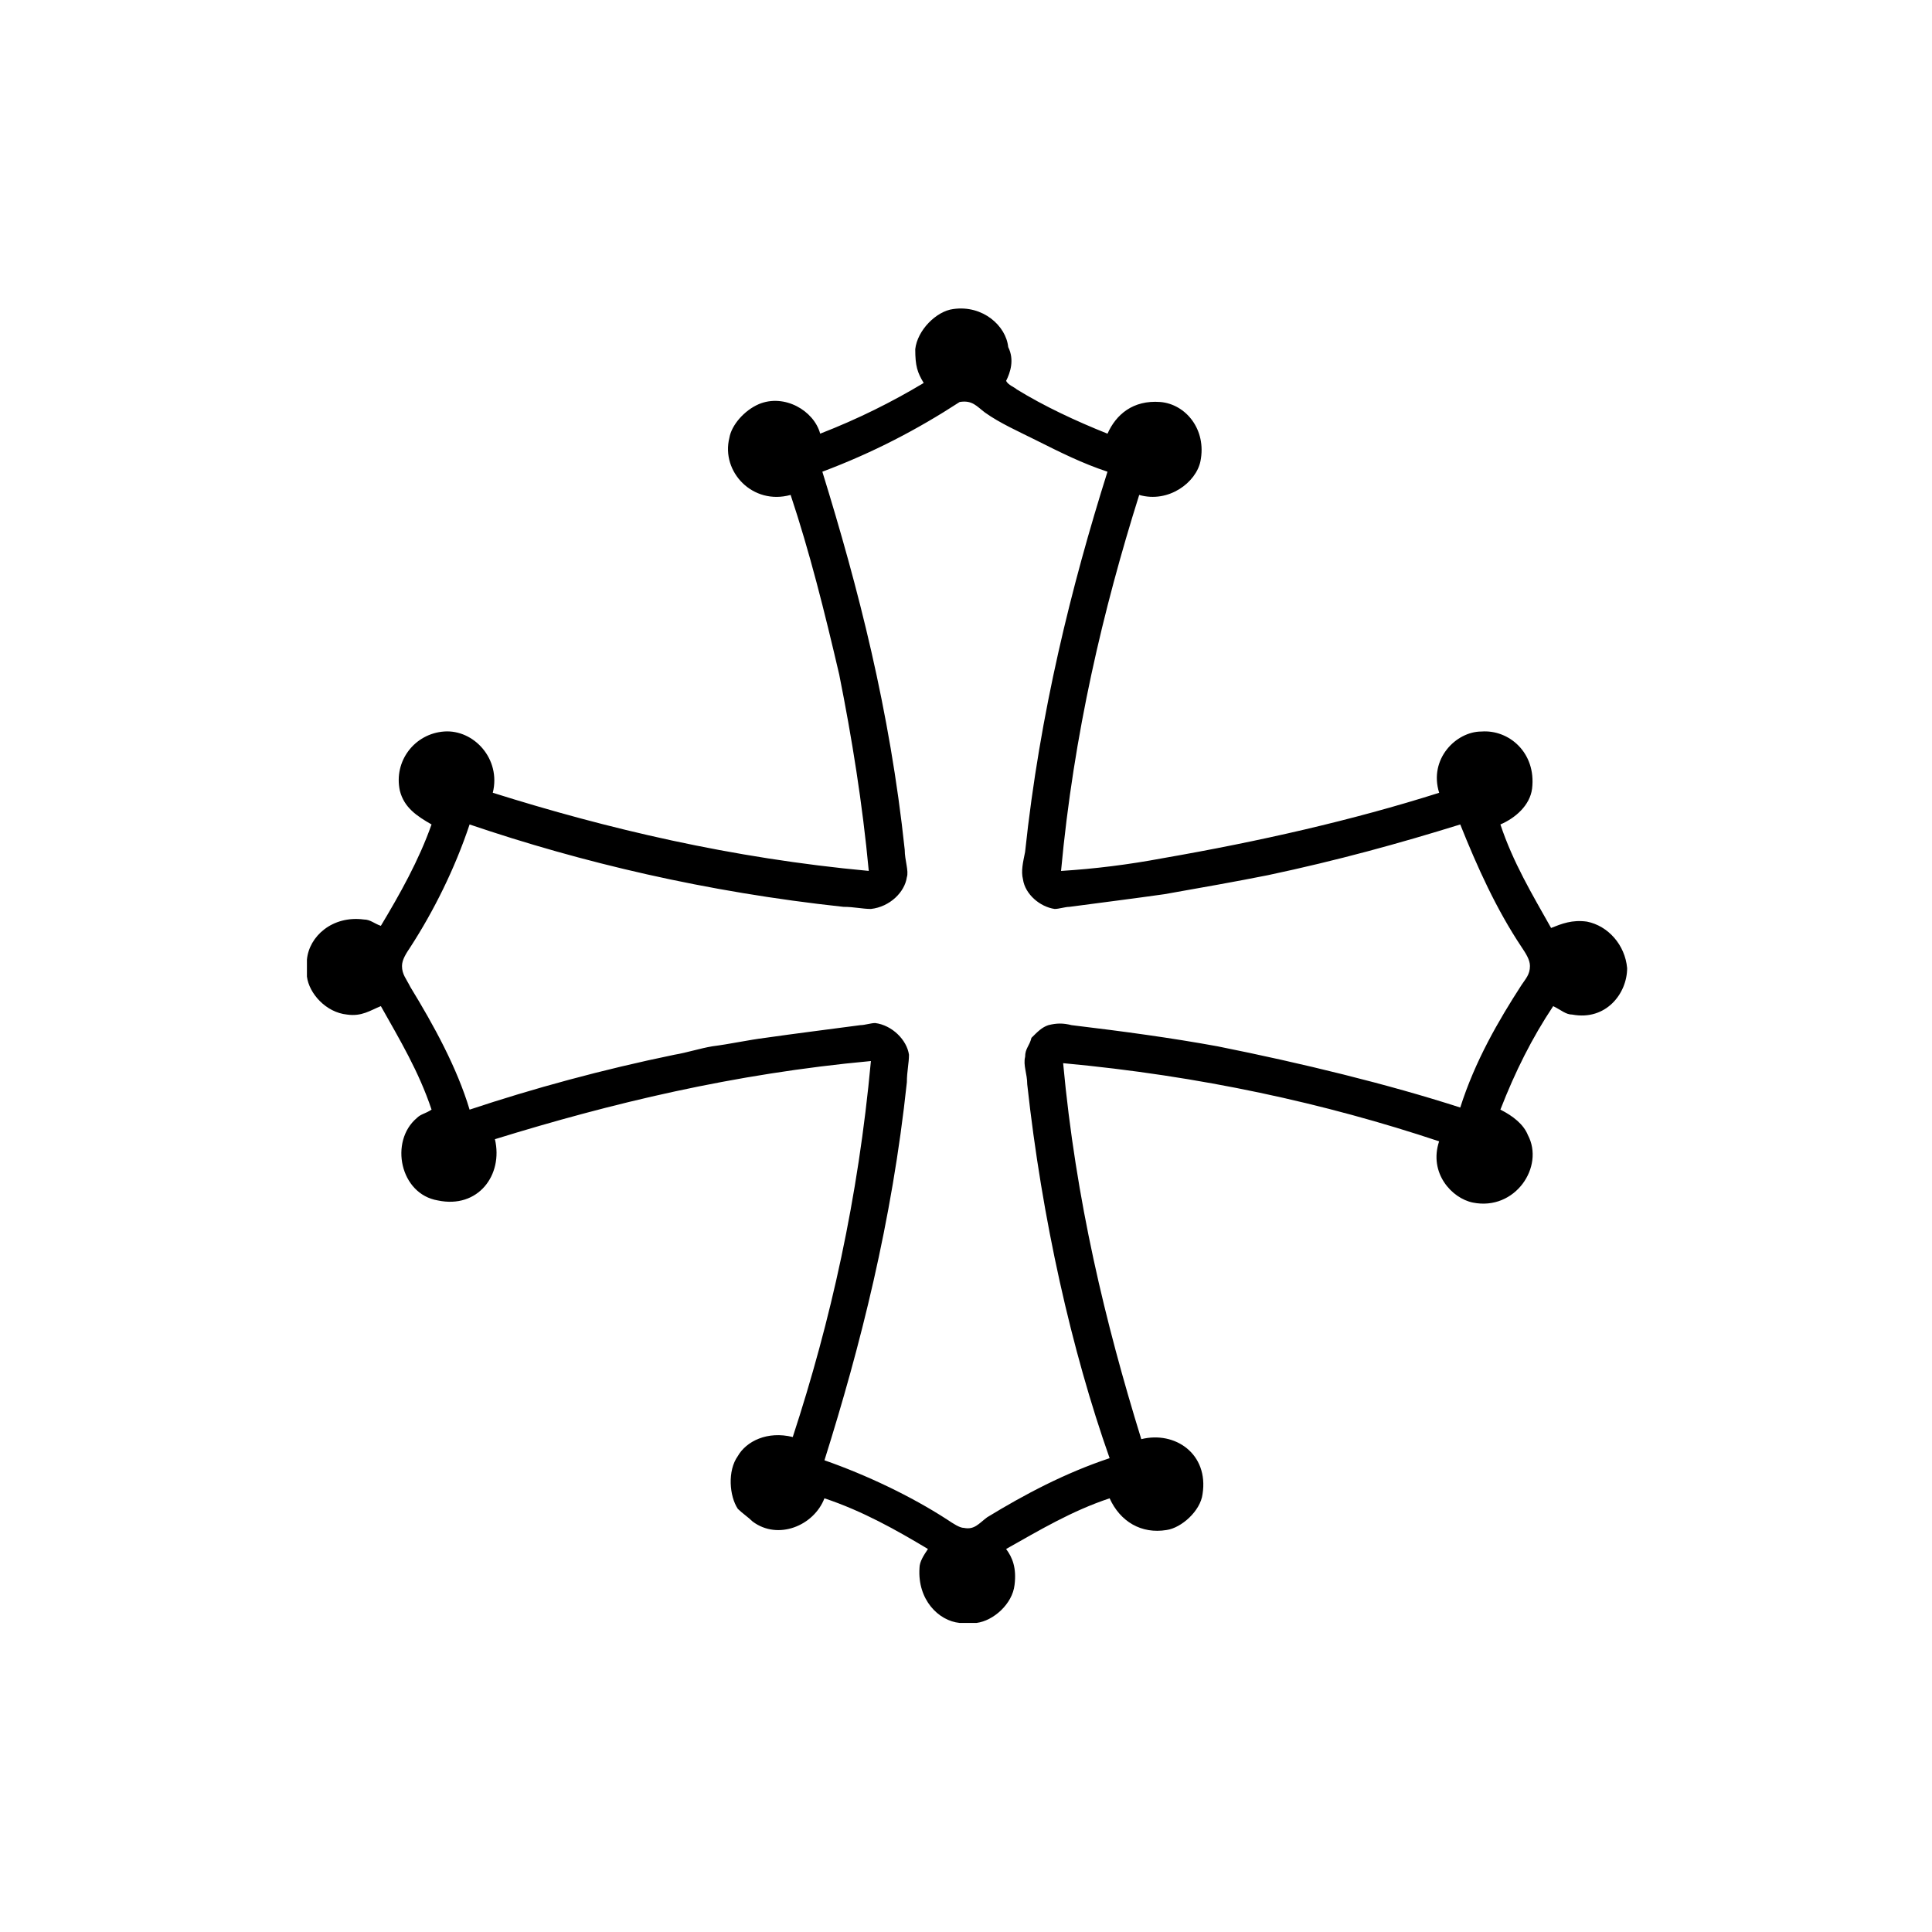
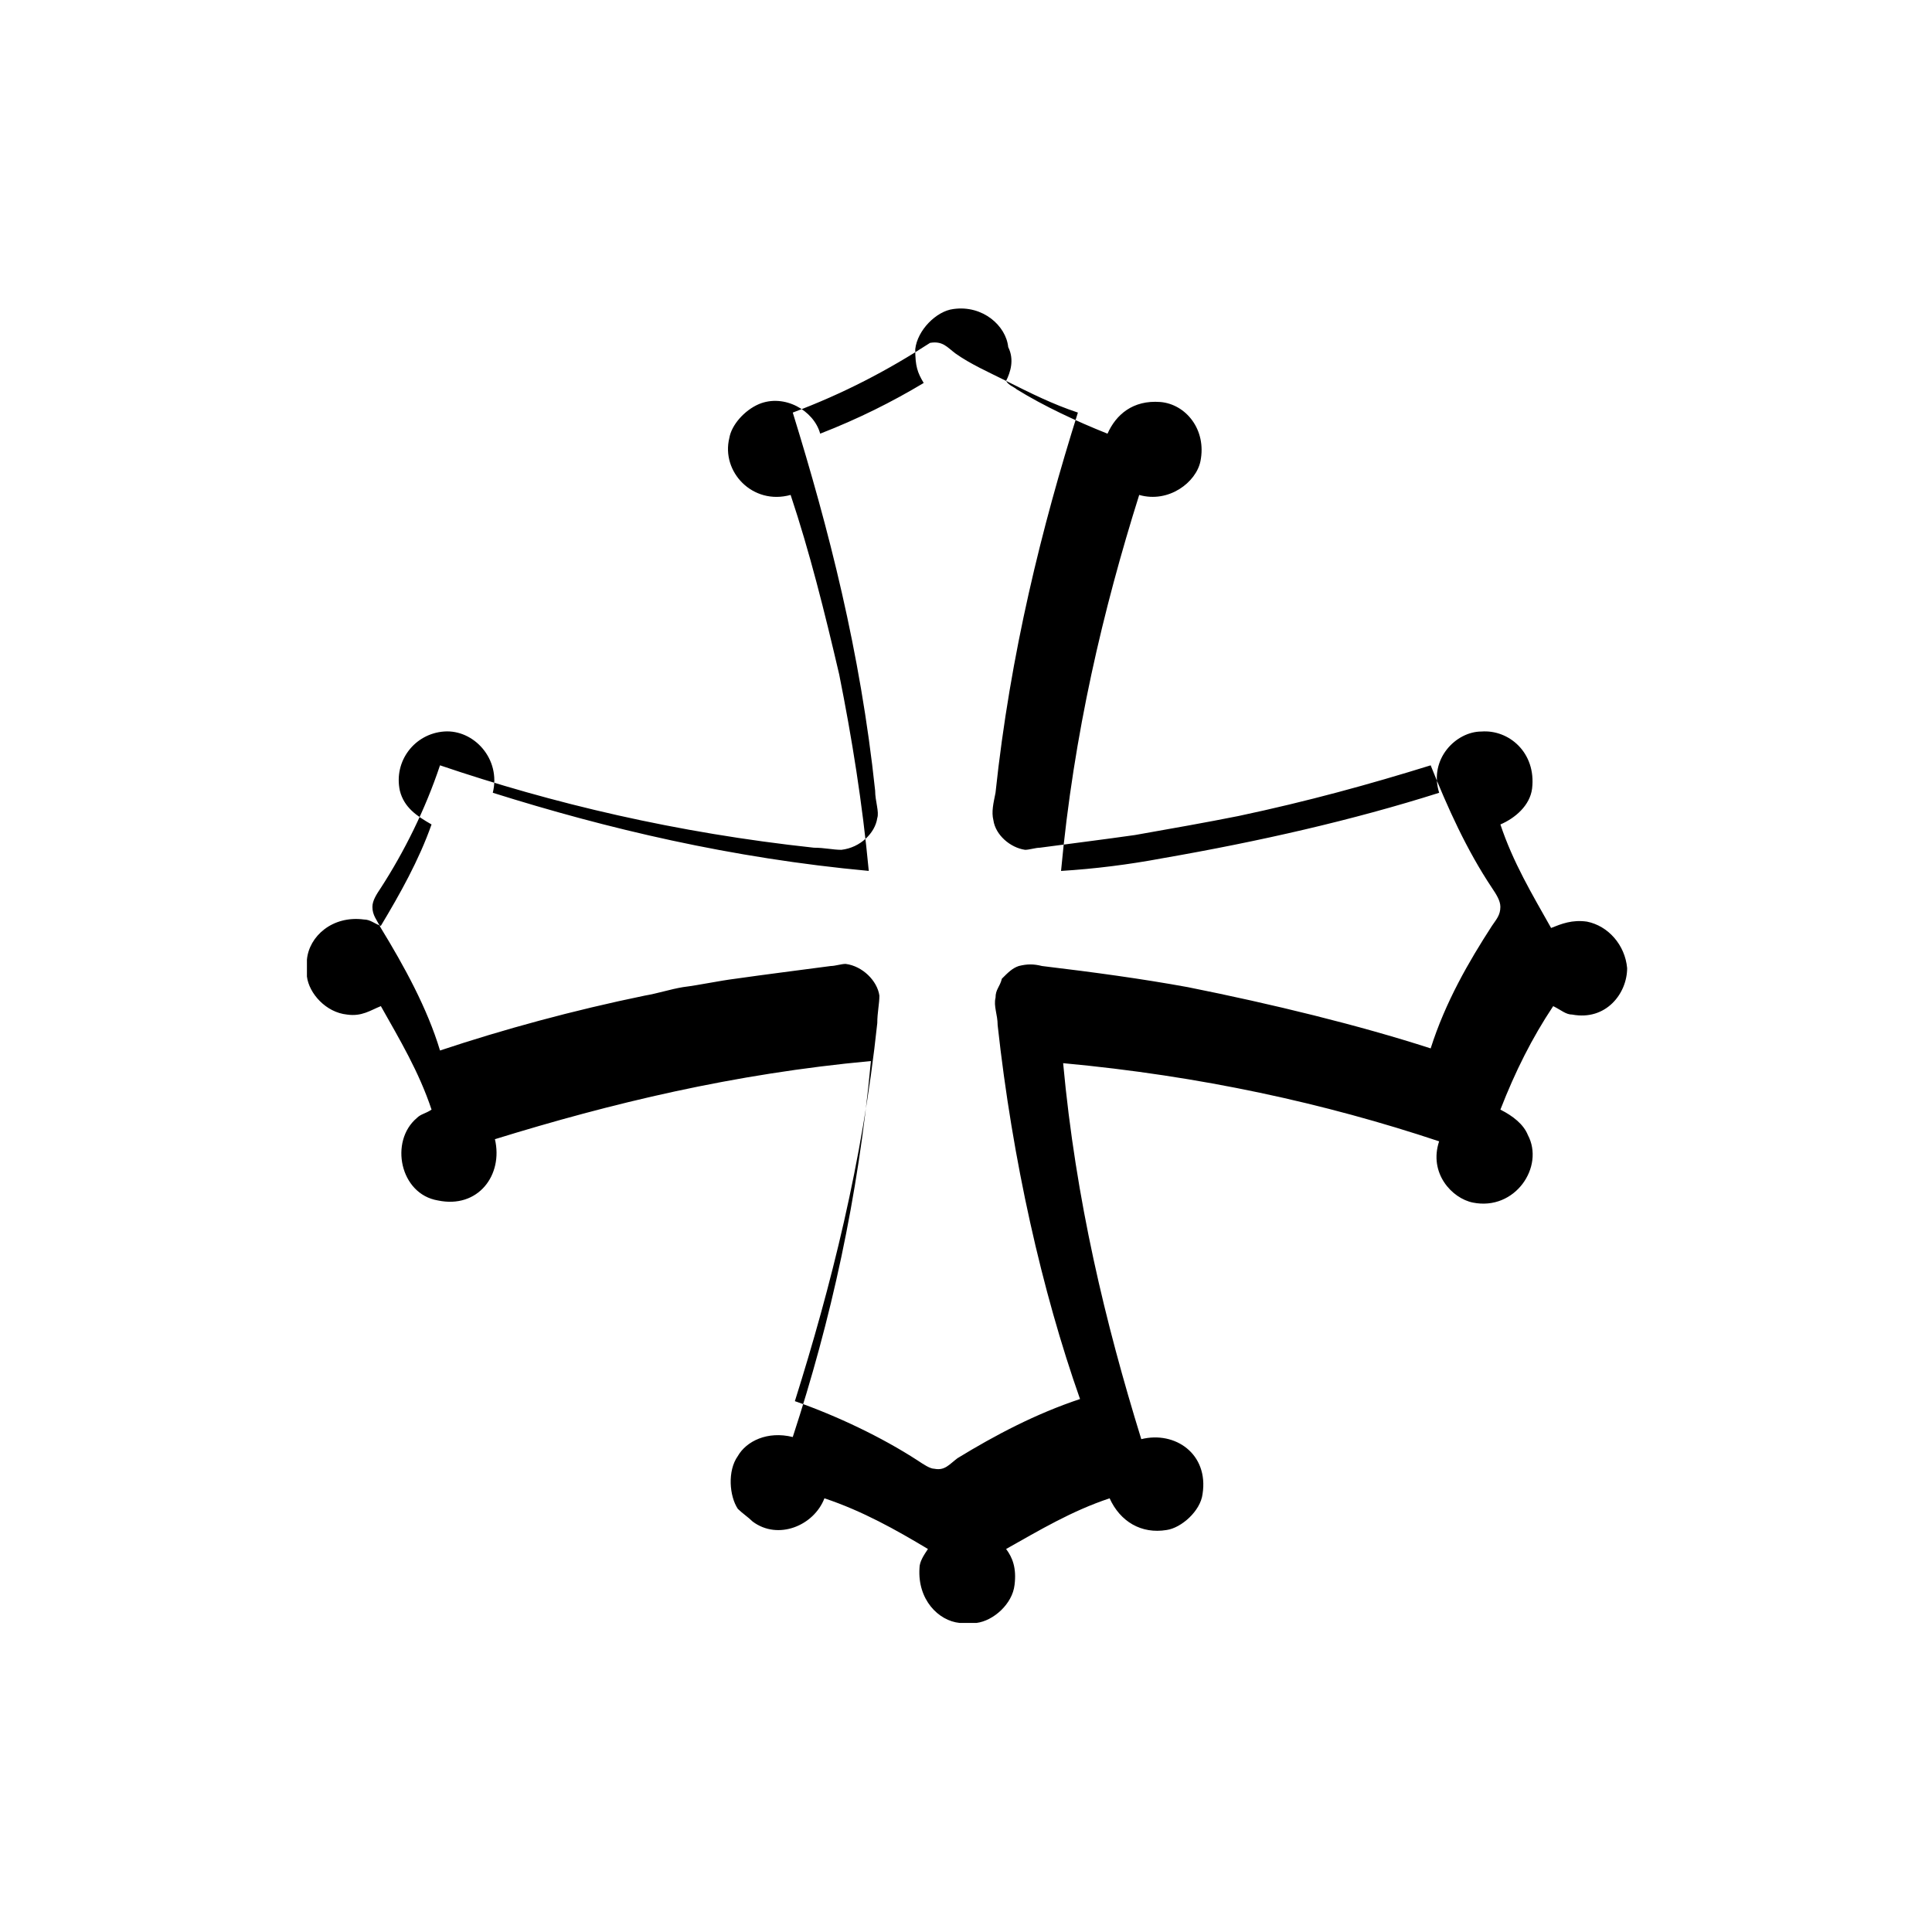
<svg xmlns="http://www.w3.org/2000/svg" fill="#000000" width="800px" height="800px" version="1.1" viewBox="144 144 512 512">
-   <path d="m410.63 244.94c0.559 1.121 2.238 1.68 2.801 2.238 7.277 4.477 15.676 8.398 24.07 11.754 2.238-5.039 6.719-8.957 13.996-8.398 6.719 0.559 12.316 7.277 10.637 15.676-1.121 5.598-8.398 11.195-16.234 8.957-9.516 30.23-17.352 63.258-20.711 99.641 8.957-0.559 17.914-1.68 26.871-3.359 25.75-4.477 50.383-10.078 73.332-17.352-2.801-8.957 4.477-16.234 11.195-16.234 7.277-0.559 14.555 5.598 13.434 15.113-0.559 4.477-4.477 7.836-8.398 9.516 3.359 10.078 8.398 18.473 13.434 27.43 2.801-1.121 5.598-2.238 9.516-1.68 5.598 1.121 10.078 6.156 10.637 12.316 0 6.719-5.598 13.996-14.555 12.316-1.68 0-2.801-1.121-5.039-2.238-5.598 8.398-10.078 17.352-13.996 27.43 3.359 1.68 6.156 3.918 7.277 6.719 4.477 8.398-3.359 20.152-14.555 17.914-5.598-1.121-11.754-7.836-8.957-16.234-30.23-10.078-63.258-17.352-99.641-20.711 3.359 36.387 11.195 68.855 20.711 99.641 8.957-2.238 17.914 3.918 16.234 14.555-0.559 4.477-5.598 8.957-9.516 9.516-6.719 1.121-12.316-2.238-15.113-8.398-10.078 3.359-18.473 8.398-27.43 13.434 1.68 2.238 2.801 5.039 2.238 9.516-0.559 5.039-5.598 9.516-10.078 10.078h-4.477c-5.598-0.559-11.195-6.156-10.637-14.555 0-1.68 1.121-3.359 2.238-5.039-8.398-5.039-17.352-10.078-27.43-13.434-2.801 7.277-12.316 11.195-19.031 6.156-1.121-1.121-2.801-2.238-3.918-3.359-2.238-3.359-2.801-10.078 0-13.996 2.238-3.918 7.836-6.719 14.555-5.039 10.078-30.789 17.352-63.258 20.711-99.641-36.387 3.359-68.855 11.195-99.641 20.711 2.238 9.516-4.477 18.473-15.113 16.234-10.078-1.68-12.875-15.676-5.598-21.832 1.121-1.121 2.238-1.121 3.918-2.238-3.359-10.078-8.398-18.473-13.434-27.43-2.801 1.121-5.039 2.801-8.957 2.238-5.598-0.559-10.078-5.598-10.637-10.078v-4.477c0.559-6.156 6.719-11.754 15.113-10.637 1.68 0 2.801 1.121 4.477 1.68 5.039-8.398 10.078-17.352 13.434-26.871-3.918-2.238-7.277-4.477-8.398-8.957-1.68-7.836 3.918-15.113 11.754-15.676 7.836-0.559 15.113 7.277 12.875 16.234 30.23 9.516 63.258 17.352 99.641 20.711-1.68-17.914-4.477-35.266-7.836-52.059-3.918-16.793-7.836-32.469-12.875-47.582-10.078 2.801-18.473-6.156-16.234-15.113 0.559-3.359 3.918-7.277 7.836-8.957 6.719-2.801 14.555 1.68 16.234 7.836 10.078-3.918 19.031-8.398 27.43-13.434-1.68-2.801-2.238-4.477-2.238-8.957 0.559-5.039 5.598-10.078 10.078-10.637 7.836-1.121 13.996 4.477 14.555 10.078 1.688 3.367 0.566 6.727-0.555 8.965zm7.84 15.672c-4.477-2.238-9.516-4.477-13.434-7.277-2.238-1.68-3.359-3.359-6.719-2.801-11.195 7.277-22.953 13.434-36.387 18.473 9.516 30.789 17.914 63.258 21.832 100.2 0 2.801 1.121 5.598 0.559 7.277-0.559 3.918-4.477 7.836-9.516 8.398-2.238 0-4.477-0.559-7.277-0.559-36.387-3.918-69.414-11.754-99.082-21.832-3.918 11.754-9.516 22.953-15.676 32.469-1.121 1.68-2.238 3.359-2.238 5.039 0 2.238 1.121 3.359 2.238 5.598 6.156 10.078 12.316 21.273 15.676 32.469 16.793-5.598 35.266-10.637 54.301-14.555 3.359-0.559 6.719-1.68 10.078-2.238 4.477-0.559 9.516-1.68 13.996-2.238 7.836-1.121 16.793-2.238 25.191-3.359 1.121 0 2.801-0.559 3.918-0.559 4.477 0.559 8.398 4.477 8.957 8.398 0 2.238-0.559 4.477-0.559 7.277-3.926 36.941-12.324 69.969-21.84 100.2 11.195 3.918 22.953 9.516 32.469 15.676 1.68 1.121 3.359 2.238 4.477 2.238 2.801 0.559 3.918-1.121 6.156-2.801 10.078-6.156 20.711-11.754 32.469-15.676-10.074-28.547-17.91-63.254-21.832-99.078 0-2.801-1.121-5.039-0.559-7.277 0-2.238 1.121-2.801 1.68-5.039 1.68-1.68 2.801-2.801 4.477-3.359 2.238-0.559 3.918-0.559 6.156 0 13.996 1.68 26.309 3.359 38.625 5.598 22.391 4.477 45.344 10.078 64.375 16.234 3.918-12.316 10.078-22.953 16.234-32.469 1.121-1.68 2.238-2.801 2.238-5.039 0-1.68-1.121-3.359-2.238-5.039-6.719-10.078-11.754-21.273-16.234-32.469-16.234 5.039-32.469 9.516-50.941 13.434-8.398 1.68-17.914 3.359-27.43 5.039-7.836 1.121-16.793 2.238-25.191 3.359-1.121 0-2.801 0.559-3.918 0.559-3.918-0.559-7.836-3.918-8.398-7.836-0.559-2.238 0-4.477 0.559-7.277 3.918-36.945 12.316-70.535 21.832-100.76-6.711-2.234-12.309-5.035-19.023-8.395z" fill-rule="evenodd" />
+   <path d="m410.63 244.94c0.559 1.121 2.238 1.68 2.801 2.238 7.277 4.477 15.676 8.398 24.07 11.754 2.238-5.039 6.719-8.957 13.996-8.398 6.719 0.559 12.316 7.277 10.637 15.676-1.121 5.598-8.398 11.195-16.234 8.957-9.516 30.23-17.352 63.258-20.711 99.641 8.957-0.559 17.914-1.68 26.871-3.359 25.75-4.477 50.383-10.078 73.332-17.352-2.801-8.957 4.477-16.234 11.195-16.234 7.277-0.559 14.555 5.598 13.434 15.113-0.559 4.477-4.477 7.836-8.398 9.516 3.359 10.078 8.398 18.473 13.434 27.43 2.801-1.121 5.598-2.238 9.516-1.68 5.598 1.121 10.078 6.156 10.637 12.316 0 6.719-5.598 13.996-14.555 12.316-1.68 0-2.801-1.121-5.039-2.238-5.598 8.398-10.078 17.352-13.996 27.43 3.359 1.68 6.156 3.918 7.277 6.719 4.477 8.398-3.359 20.152-14.555 17.914-5.598-1.121-11.754-7.836-8.957-16.234-30.23-10.078-63.258-17.352-99.641-20.711 3.359 36.387 11.195 68.855 20.711 99.641 8.957-2.238 17.914 3.918 16.234 14.555-0.559 4.477-5.598 8.957-9.516 9.516-6.719 1.121-12.316-2.238-15.113-8.398-10.078 3.359-18.473 8.398-27.43 13.434 1.68 2.238 2.801 5.039 2.238 9.516-0.559 5.039-5.598 9.516-10.078 10.078h-4.477c-5.598-0.559-11.195-6.156-10.637-14.555 0-1.68 1.121-3.359 2.238-5.039-8.398-5.039-17.352-10.078-27.43-13.434-2.801 7.277-12.316 11.195-19.031 6.156-1.121-1.121-2.801-2.238-3.918-3.359-2.238-3.359-2.801-10.078 0-13.996 2.238-3.918 7.836-6.719 14.555-5.039 10.078-30.789 17.352-63.258 20.711-99.641-36.387 3.359-68.855 11.195-99.641 20.711 2.238 9.516-4.477 18.473-15.113 16.234-10.078-1.68-12.875-15.676-5.598-21.832 1.121-1.121 2.238-1.121 3.918-2.238-3.359-10.078-8.398-18.473-13.434-27.43-2.801 1.121-5.039 2.801-8.957 2.238-5.598-0.559-10.078-5.598-10.637-10.078v-4.477c0.559-6.156 6.719-11.754 15.113-10.637 1.68 0 2.801 1.121 4.477 1.68 5.039-8.398 10.078-17.352 13.434-26.871-3.918-2.238-7.277-4.477-8.398-8.957-1.68-7.836 3.918-15.113 11.754-15.676 7.836-0.559 15.113 7.277 12.875 16.234 30.23 9.516 63.258 17.352 99.641 20.711-1.68-17.914-4.477-35.266-7.836-52.059-3.918-16.793-7.836-32.469-12.875-47.582-10.078 2.801-18.473-6.156-16.234-15.113 0.559-3.359 3.918-7.277 7.836-8.957 6.719-2.801 14.555 1.68 16.234 7.836 10.078-3.918 19.031-8.398 27.43-13.434-1.68-2.801-2.238-4.477-2.238-8.957 0.559-5.039 5.598-10.078 10.078-10.637 7.836-1.121 13.996 4.477 14.555 10.078 1.688 3.367 0.566 6.727-0.555 8.965zc-4.477-2.238-9.516-4.477-13.434-7.277-2.238-1.68-3.359-3.359-6.719-2.801-11.195 7.277-22.953 13.434-36.387 18.473 9.516 30.789 17.914 63.258 21.832 100.2 0 2.801 1.121 5.598 0.559 7.277-0.559 3.918-4.477 7.836-9.516 8.398-2.238 0-4.477-0.559-7.277-0.559-36.387-3.918-69.414-11.754-99.082-21.832-3.918 11.754-9.516 22.953-15.676 32.469-1.121 1.68-2.238 3.359-2.238 5.039 0 2.238 1.121 3.359 2.238 5.598 6.156 10.078 12.316 21.273 15.676 32.469 16.793-5.598 35.266-10.637 54.301-14.555 3.359-0.559 6.719-1.68 10.078-2.238 4.477-0.559 9.516-1.68 13.996-2.238 7.836-1.121 16.793-2.238 25.191-3.359 1.121 0 2.801-0.559 3.918-0.559 4.477 0.559 8.398 4.477 8.957 8.398 0 2.238-0.559 4.477-0.559 7.277-3.926 36.941-12.324 69.969-21.84 100.2 11.195 3.918 22.953 9.516 32.469 15.676 1.68 1.121 3.359 2.238 4.477 2.238 2.801 0.559 3.918-1.121 6.156-2.801 10.078-6.156 20.711-11.754 32.469-15.676-10.074-28.547-17.91-63.254-21.832-99.078 0-2.801-1.121-5.039-0.559-7.277 0-2.238 1.121-2.801 1.68-5.039 1.68-1.68 2.801-2.801 4.477-3.359 2.238-0.559 3.918-0.559 6.156 0 13.996 1.68 26.309 3.359 38.625 5.598 22.391 4.477 45.344 10.078 64.375 16.234 3.918-12.316 10.078-22.953 16.234-32.469 1.121-1.68 2.238-2.801 2.238-5.039 0-1.68-1.121-3.359-2.238-5.039-6.719-10.078-11.754-21.273-16.234-32.469-16.234 5.039-32.469 9.516-50.941 13.434-8.398 1.68-17.914 3.359-27.43 5.039-7.836 1.121-16.793 2.238-25.191 3.359-1.121 0-2.801 0.559-3.918 0.559-3.918-0.559-7.836-3.918-8.398-7.836-0.559-2.238 0-4.477 0.559-7.277 3.918-36.945 12.316-70.535 21.832-100.76-6.711-2.234-12.309-5.035-19.023-8.395z" fill-rule="evenodd" />
</svg>